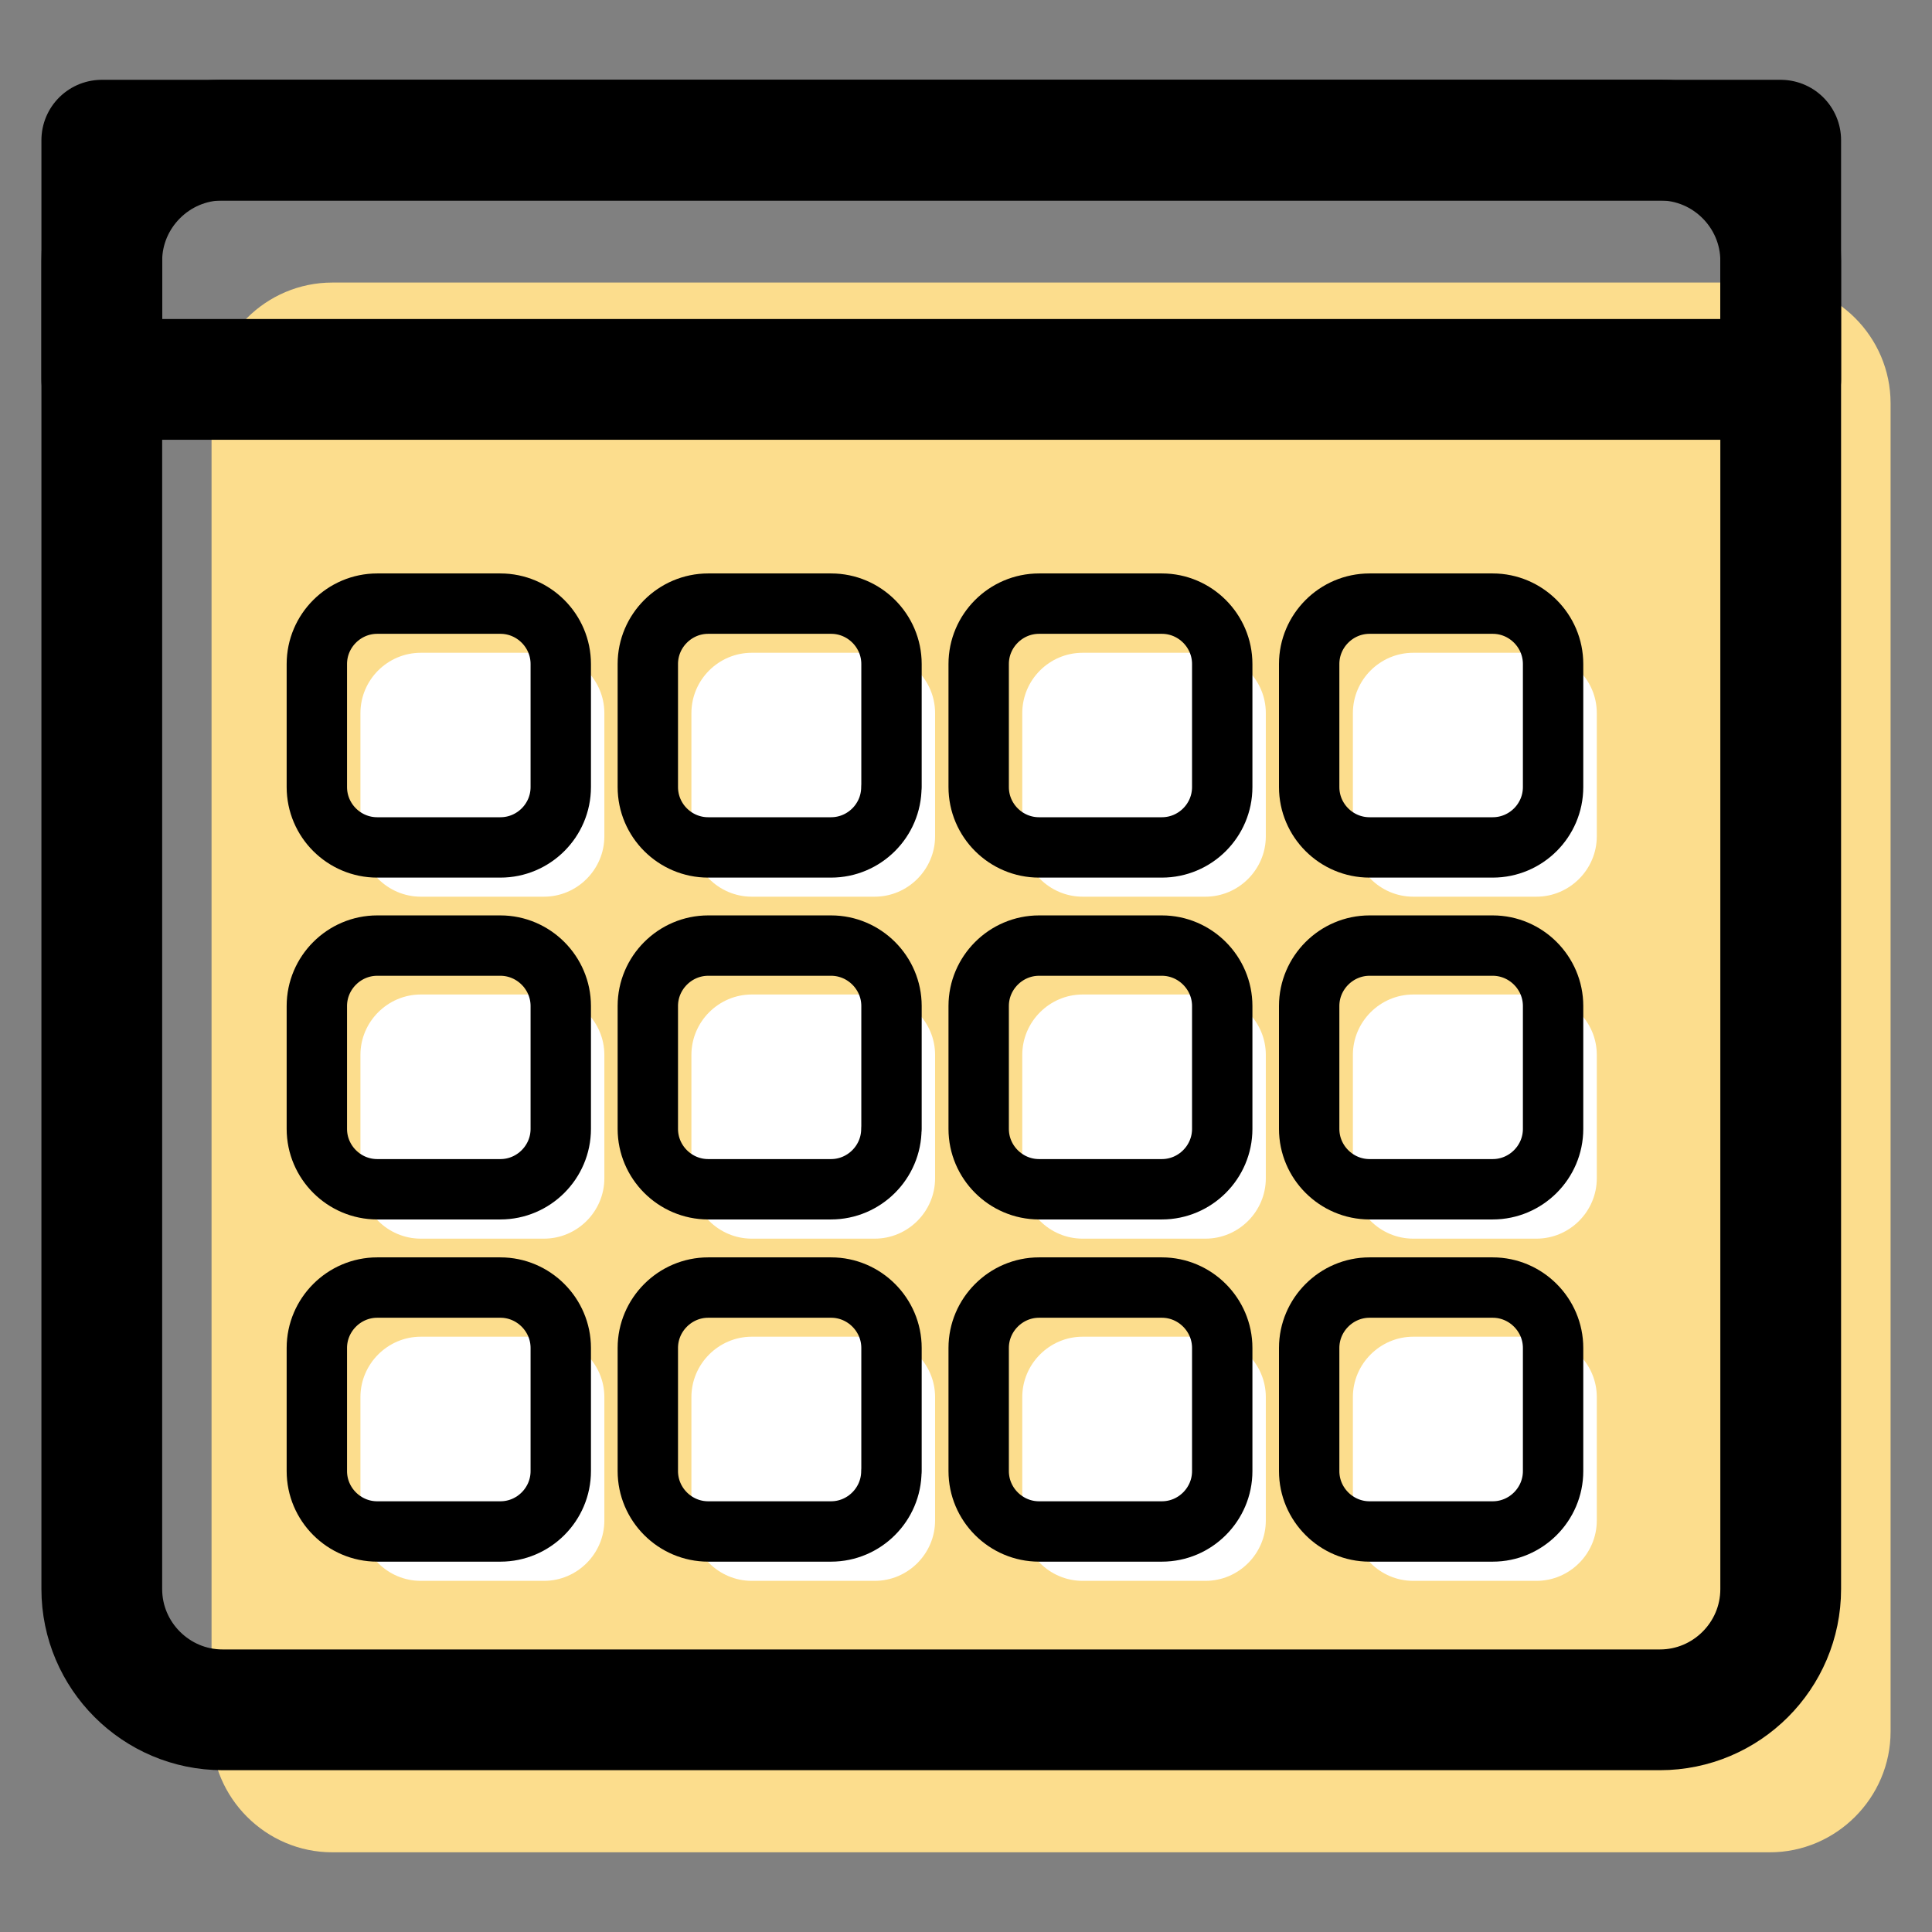
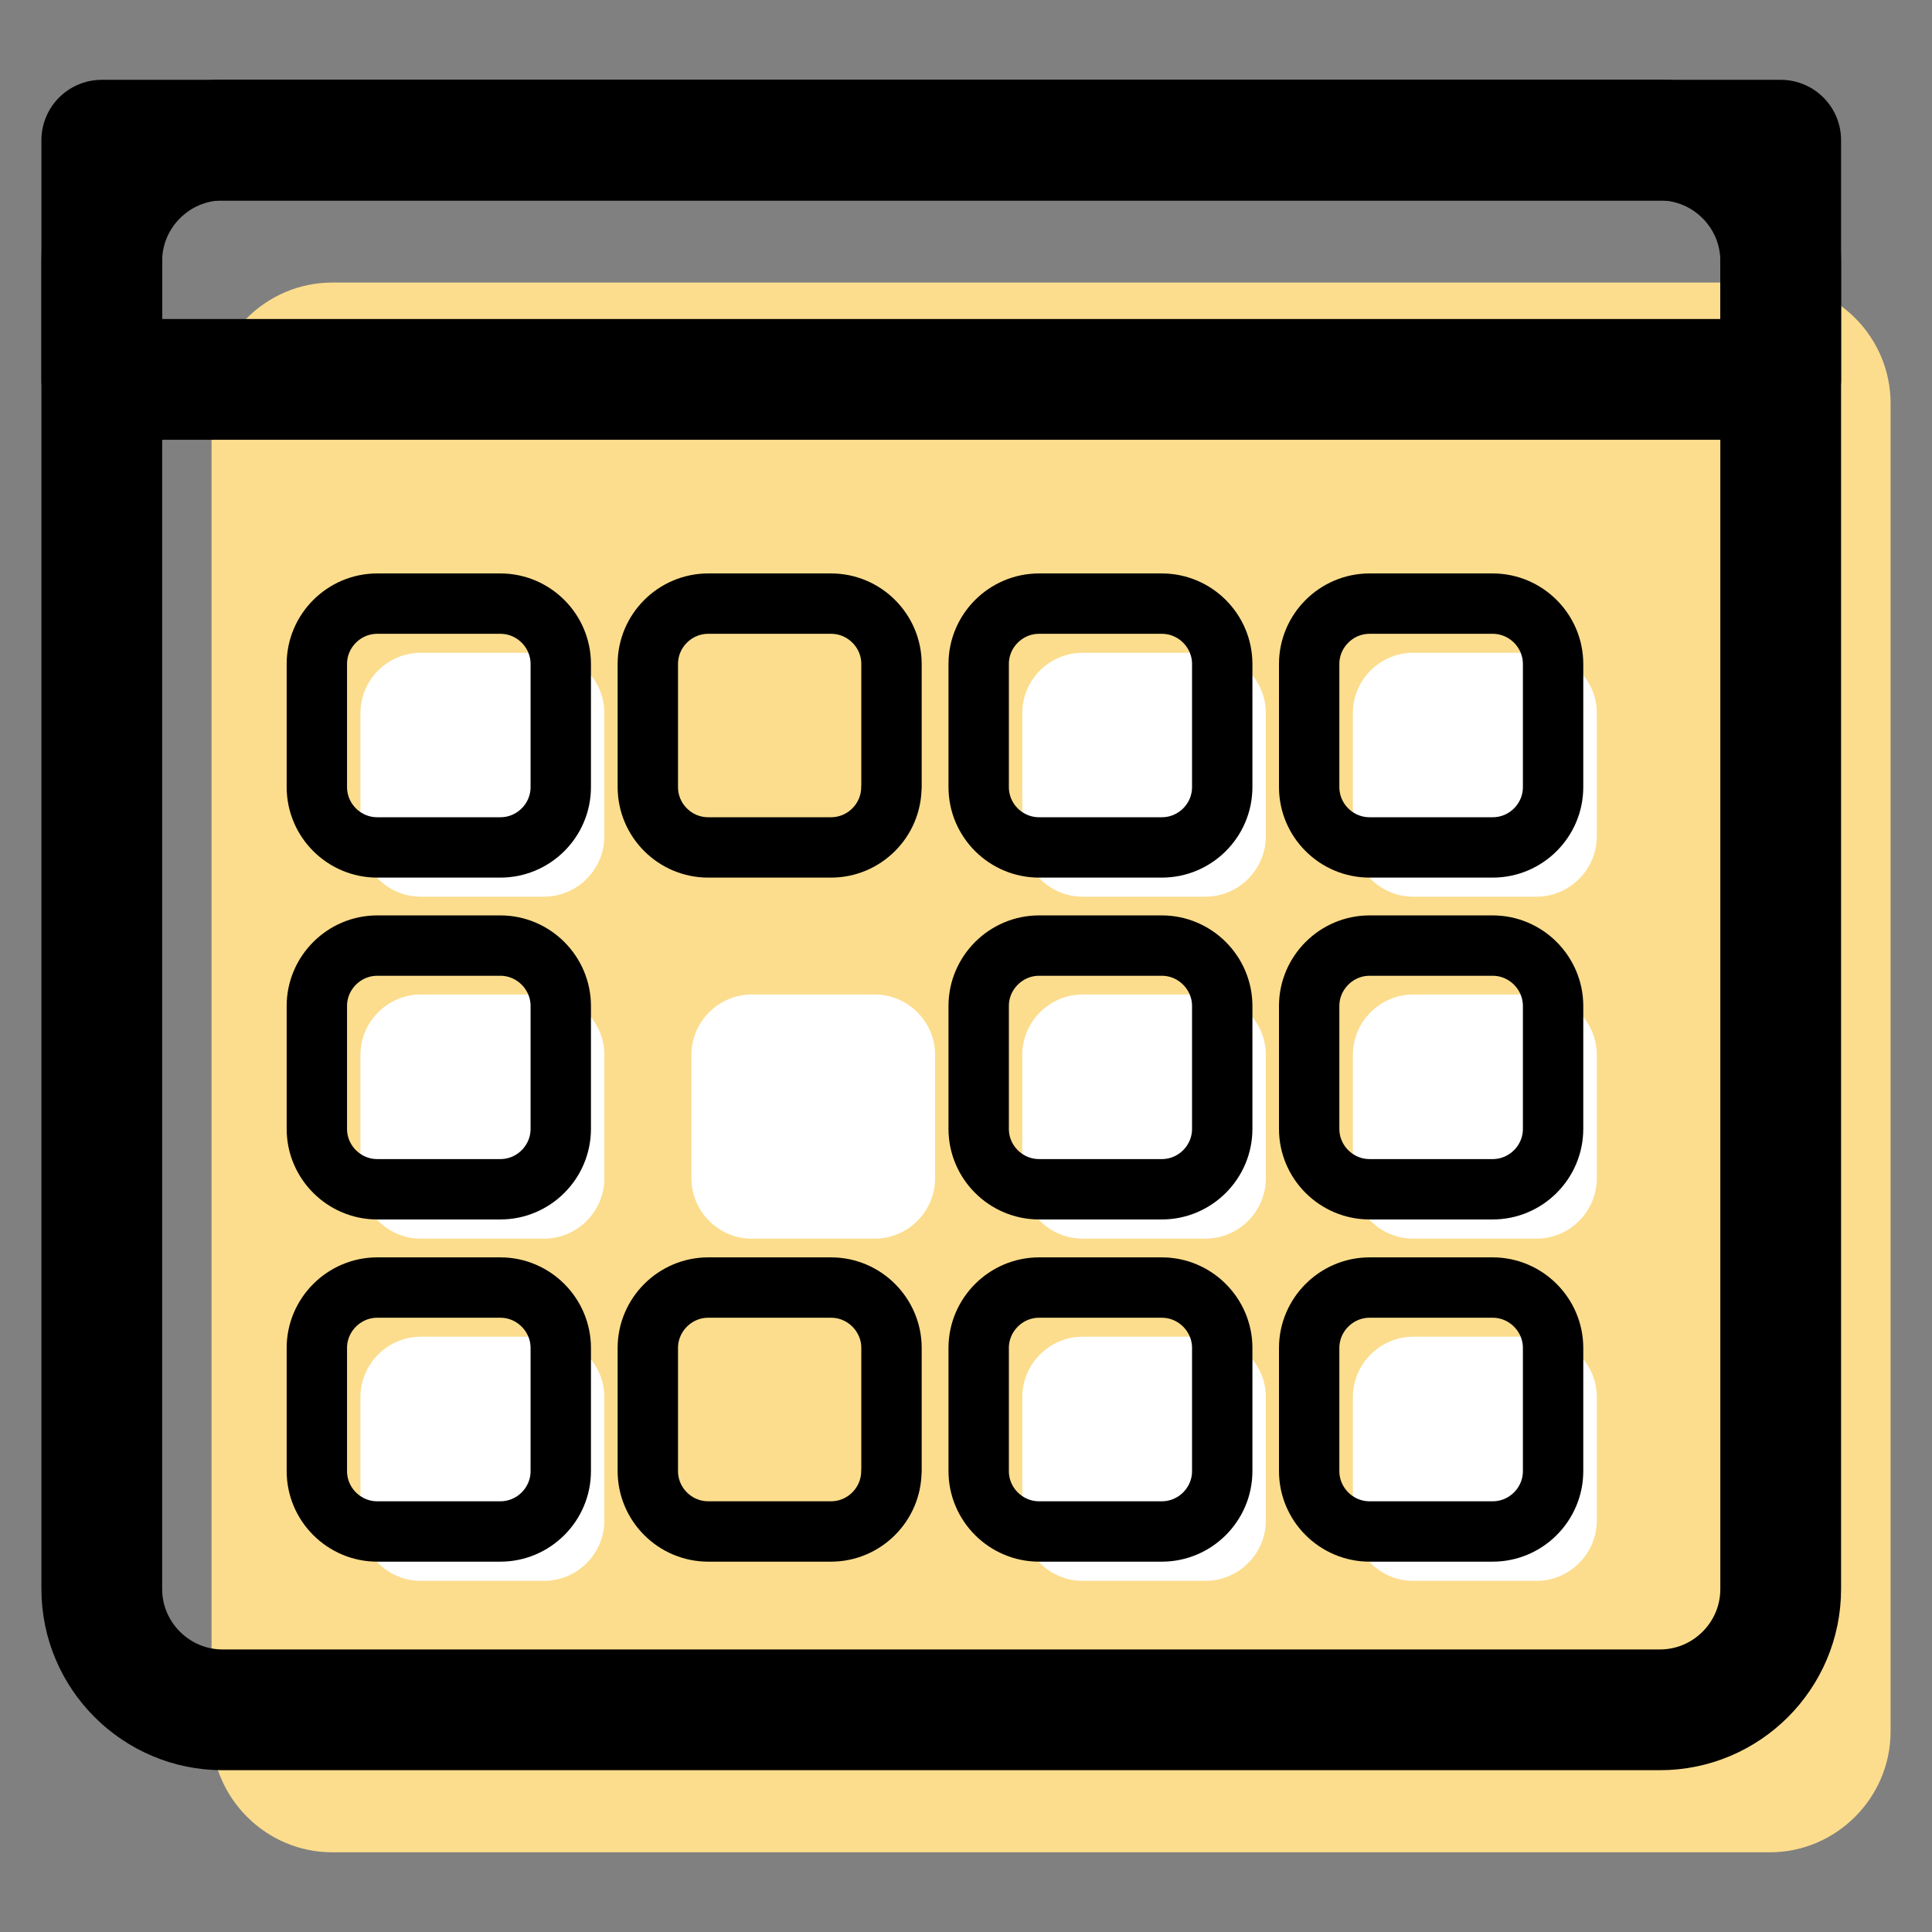
<svg xmlns="http://www.w3.org/2000/svg" version="1.1" id="圖層_1" x="0px" y="0px" width="16px" height="16px" viewBox="0 0 16 16" enable-background="new 0 0 16 16" xml:space="preserve">
  <rect x="0" y="0" width="16" height="16" fill="#808080" stroke="none" />
  <g>
    <g>
-       <path fill="#FCDD8D" d="M15.657,14.34c0,0.549-0.451,1-1,1H2.752c-0.55,0-1-0.451-1-1v-11c0-0.551,0.45-1,1-1h11.905    c0.549,0,1,0.449,1,1V14.34z" />
+       <path fill="#FCDD8D" d="M15.657,14.34c0,0.549-0.451,1-1,1H2.752c-0.55,0-1-0.451-1-1v-11c0-0.551,0.45-1,1-1h11.905    c0.549,0,1,0.449,1,1z" />
    </g>
    <g>
      <g>
        <path fill="#FFFFFF" d="M5.005,6.926c0,0.274-0.225,0.5-0.5,0.5h-1.02c-0.275,0-0.5-0.226-0.5-0.5v-1.02     c0-0.276,0.225-0.5,0.5-0.5h1.02c0.275,0,0.5,0.224,0.5,0.5V6.926z" />
      </g>
      <g>
-         <path fill="#FFFFFF" d="M7.744,6.926c0,0.274-0.225,0.5-0.5,0.5H6.226c-0.275,0-0.5-0.226-0.5-0.5v-1.02     c0-0.276,0.225-0.5,0.5-0.5h1.018c0.275,0,0.5,0.224,0.5,0.5V6.926z" />
-       </g>
+         </g>
      <g>
        <path fill="#FFFFFF" d="M10.483,6.926c0,0.274-0.225,0.5-0.5,0.5H8.966c-0.275,0-0.5-0.226-0.5-0.5v-1.02     c0-0.276,0.225-0.5,0.5-0.5h1.017c0.275,0,0.5,0.224,0.5,0.5V6.926z" />
      </g>
      <g>
        <path fill="#FFFFFF" d="M13.224,6.926c0,0.274-0.225,0.5-0.5,0.5h-1.02c-0.275,0-0.5-0.226-0.5-0.5v-1.02     c0-0.276,0.225-0.5,0.5-0.5h1.02c0.275,0,0.5,0.224,0.5,0.5V6.926z" />
      </g>
      <g>
        <path fill="#FFFFFF" d="M5.005,9.758c0,0.275-0.225,0.5-0.5,0.5h-1.02c-0.275,0-0.5-0.225-0.5-0.5V8.736     c0-0.274,0.225-0.5,0.5-0.5h1.02c0.275,0,0.5,0.226,0.5,0.5V9.758z" />
      </g>
      <g>
        <path fill="#FFFFFF" d="M7.744,9.758c0,0.275-0.225,0.5-0.5,0.5H6.226c-0.275,0-0.5-0.225-0.5-0.5V8.736     c0-0.274,0.225-0.5,0.5-0.5h1.018c0.275,0,0.5,0.226,0.5,0.5V9.758z" />
      </g>
      <g>
        <path fill="#FFFFFF" d="M10.483,9.758c0,0.275-0.225,0.5-0.5,0.5H8.966c-0.275,0-0.5-0.225-0.5-0.5V8.736     c0-0.274,0.225-0.5,0.5-0.5h1.017c0.275,0,0.5,0.226,0.5,0.5V9.758z" />
      </g>
      <g>
        <path fill="#FFFFFF" d="M13.224,9.758c0,0.275-0.225,0.5-0.5,0.5h-1.02c-0.275,0-0.5-0.225-0.5-0.5V8.736     c0-0.274,0.225-0.5,0.5-0.5h1.02c0.275,0,0.5,0.226,0.5,0.5V9.758z" />
      </g>
      <g>
        <path fill="#FFFFFF" d="M5.005,12.592c0,0.275-0.225,0.5-0.5,0.5h-1.02c-0.275,0-0.5-0.225-0.5-0.5V11.57     c0-0.274,0.225-0.5,0.5-0.5h1.02c0.275,0,0.5,0.226,0.5,0.5V12.592z" />
      </g>
      <g>
-         <path fill="#FFFFFF" d="M7.744,12.592c0,0.275-0.225,0.5-0.5,0.5H6.226c-0.275,0-0.5-0.225-0.5-0.5V11.57     c0-0.274,0.225-0.5,0.5-0.5h1.018c0.275,0,0.5,0.226,0.5,0.5V12.592z" />
-       </g>
+         </g>
      <g>
        <path fill="#FFFFFF" d="M10.483,12.592c0,0.275-0.225,0.5-0.5,0.5H8.966c-0.275,0-0.5-0.225-0.5-0.5V11.57     c0-0.274,0.225-0.5,0.5-0.5h1.017c0.275,0,0.5,0.226,0.5,0.5V12.592z" />
      </g>
      <g>
        <path fill="#FFFFFF" d="M13.224,12.592c0,0.275-0.225,0.5-0.5,0.5h-1.02c-0.275,0-0.5-0.225-0.5-0.5V11.57     c0-0.274,0.225-0.5,0.5-0.5h1.02c0.275,0,0.5,0.226,0.5,0.5V12.592z" />
      </g>
    </g>
    <g>
      <path fill="none" stroke="#000000" stroke-linecap="round" stroke-linejoin="round" stroke-miterlimit="10" d="M14.747,13.16    c0,0.551-0.449,1-1,1H1.843c-0.55,0-1-0.449-1-1v-11c0-0.549,0.45-1,1-1h11.904c0.551,0,1,0.451,1,1V13.16z" />
    </g>
    <rect x="0.843" y="1.161" fill="none" stroke="#000000" stroke-linecap="round" stroke-linejoin="round" stroke-miterlimit="10" width="13.904" height="1.981" />
    <g>
      <g>
        <path fill="none" stroke="#000000" stroke-width="0.5" stroke-linecap="round" stroke-linejoin="round" stroke-miterlimit="10" d="     M4.644,6.518c0,0.276-0.225,0.5-0.5,0.5h-1.02c-0.275,0-0.5-0.224-0.5-0.5V5.499c0-0.275,0.225-0.5,0.5-0.5h1.02     c0.275,0,0.5,0.225,0.5,0.5V6.518z" />
      </g>
      <g>
        <path fill="none" stroke="#000000" stroke-width="0.5" stroke-linecap="round" stroke-linejoin="round" stroke-miterlimit="10" d="     M7.382,6.518c0,0.276-0.225,0.5-0.5,0.5H5.865c-0.275,0-0.5-0.224-0.5-0.5V5.499c0-0.275,0.225-0.5,0.5-0.5h1.018     c0.275,0,0.5,0.225,0.5,0.5V6.518z" />
      </g>
      <g>
        <path fill="none" stroke="#000000" stroke-width="0.5" stroke-linecap="round" stroke-linejoin="round" stroke-miterlimit="10" d="     M10.122,6.518c0,0.276-0.225,0.5-0.5,0.5H8.605c-0.275,0-0.5-0.224-0.5-0.5V5.499c0-0.275,0.225-0.5,0.5-0.5h1.017     c0.275,0,0.5,0.225,0.5,0.5V6.518z" />
      </g>
      <g>
        <path fill="none" stroke="#000000" stroke-width="0.5" stroke-linecap="round" stroke-linejoin="round" stroke-miterlimit="10" d="     M12.862,6.518c0,0.276-0.225,0.5-0.5,0.5h-1.02c-0.275,0-0.5-0.224-0.5-0.5V5.499c0-0.275,0.225-0.5,0.5-0.5h1.02     c0.275,0,0.5,0.225,0.5,0.5V6.518z" />
      </g>
      <g>
        <path fill="none" stroke="#000000" stroke-width="0.5" stroke-linecap="round" stroke-linejoin="round" stroke-miterlimit="10" d="     M4.644,9.349c0,0.275-0.225,0.5-0.5,0.5h-1.02c-0.275,0-0.5-0.225-0.5-0.5V8.331c0-0.274,0.225-0.5,0.5-0.5h1.02     c0.275,0,0.5,0.226,0.5,0.5V9.349z" />
      </g>
      <g>
-         <path fill="none" stroke="#000000" stroke-width="0.5" stroke-linecap="round" stroke-linejoin="round" stroke-miterlimit="10" d="     M7.382,9.349c0,0.275-0.225,0.5-0.5,0.5H5.865c-0.275,0-0.5-0.225-0.5-0.5V8.331c0-0.274,0.225-0.5,0.5-0.5h1.018     c0.275,0,0.5,0.226,0.5,0.5V9.349z" />
-       </g>
+         </g>
      <g>
        <path fill="none" stroke="#000000" stroke-width="0.5" stroke-linecap="round" stroke-linejoin="round" stroke-miterlimit="10" d="     M10.122,9.349c0,0.275-0.225,0.5-0.5,0.5H8.605c-0.275,0-0.5-0.225-0.5-0.5V8.331c0-0.274,0.225-0.5,0.5-0.5h1.017     c0.275,0,0.5,0.226,0.5,0.5V9.349z" />
      </g>
      <g>
        <path fill="none" stroke="#000000" stroke-width="0.5" stroke-linecap="round" stroke-linejoin="round" stroke-miterlimit="10" d="     M12.862,9.349c0,0.275-0.225,0.5-0.5,0.5h-1.02c-0.275,0-0.5-0.225-0.5-0.5V8.331c0-0.274,0.225-0.5,0.5-0.5h1.02     c0.275,0,0.5,0.226,0.5,0.5V9.349z" />
      </g>
      <g>
        <path fill="none" stroke="#000000" stroke-width="0.5" stroke-linecap="round" stroke-linejoin="round" stroke-miterlimit="10" d="     M4.644,12.183c0,0.275-0.225,0.5-0.5,0.5h-1.02c-0.275,0-0.5-0.225-0.5-0.5v-1.02c0-0.274,0.225-0.5,0.5-0.5h1.02     c0.275,0,0.5,0.226,0.5,0.5V12.183z" />
      </g>
      <g>
        <path fill="none" stroke="#000000" stroke-width="0.5" stroke-linecap="round" stroke-linejoin="round" stroke-miterlimit="10" d="     M7.382,12.183c0,0.275-0.225,0.5-0.5,0.5H5.865c-0.275,0-0.5-0.225-0.5-0.5v-1.02c0-0.274,0.225-0.5,0.5-0.5h1.018     c0.275,0,0.5,0.226,0.5,0.5V12.183z" />
      </g>
      <g>
        <path fill="none" stroke="#000000" stroke-width="0.5" stroke-linecap="round" stroke-linejoin="round" stroke-miterlimit="10" d="     M10.122,12.183c0,0.275-0.225,0.5-0.5,0.5H8.605c-0.275,0-0.5-0.225-0.5-0.5v-1.02c0-0.274,0.225-0.5,0.5-0.5h1.017     c0.275,0,0.5,0.226,0.5,0.5V12.183z" />
      </g>
      <g>
        <path fill="none" stroke="#000000" stroke-width="0.5" stroke-linecap="round" stroke-linejoin="round" stroke-miterlimit="10" d="     M12.862,12.183c0,0.275-0.225,0.5-0.5,0.5h-1.02c-0.275,0-0.5-0.225-0.5-0.5v-1.02c0-0.274,0.225-0.5,0.5-0.5h1.02     c0.275,0,0.5,0.226,0.5,0.5V12.183z" />
      </g>
    </g>
  </g>
</svg>